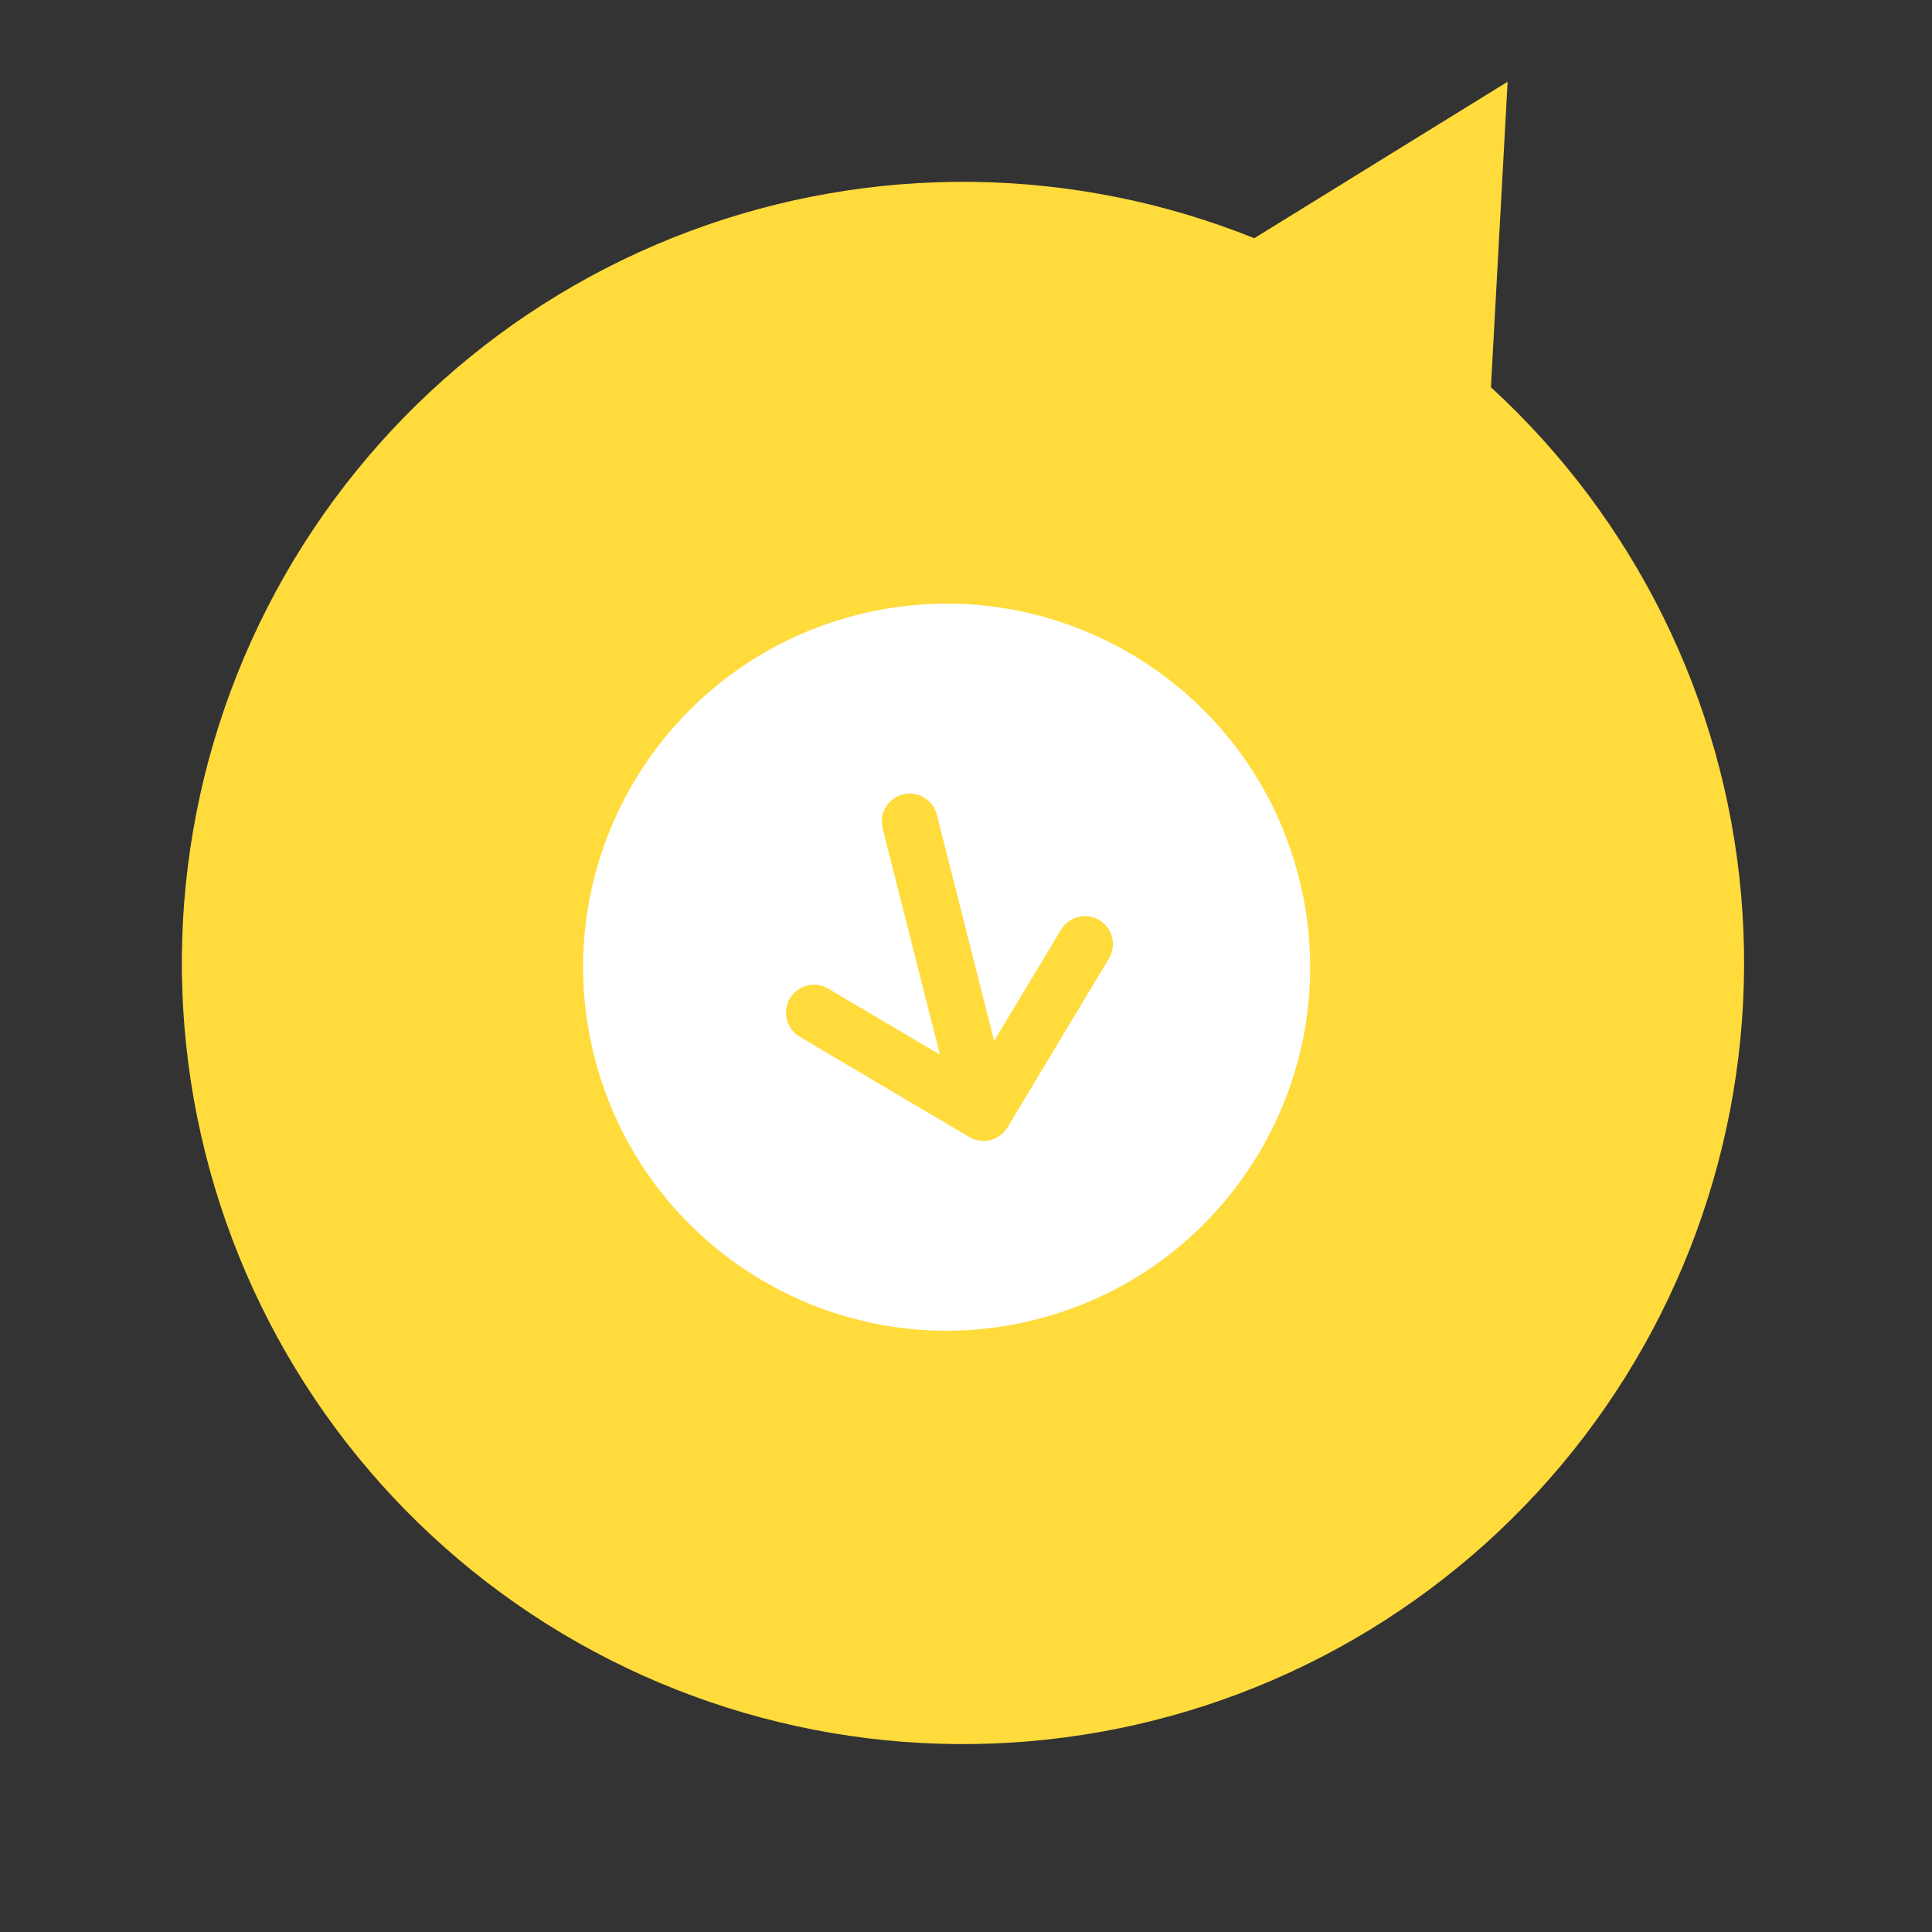
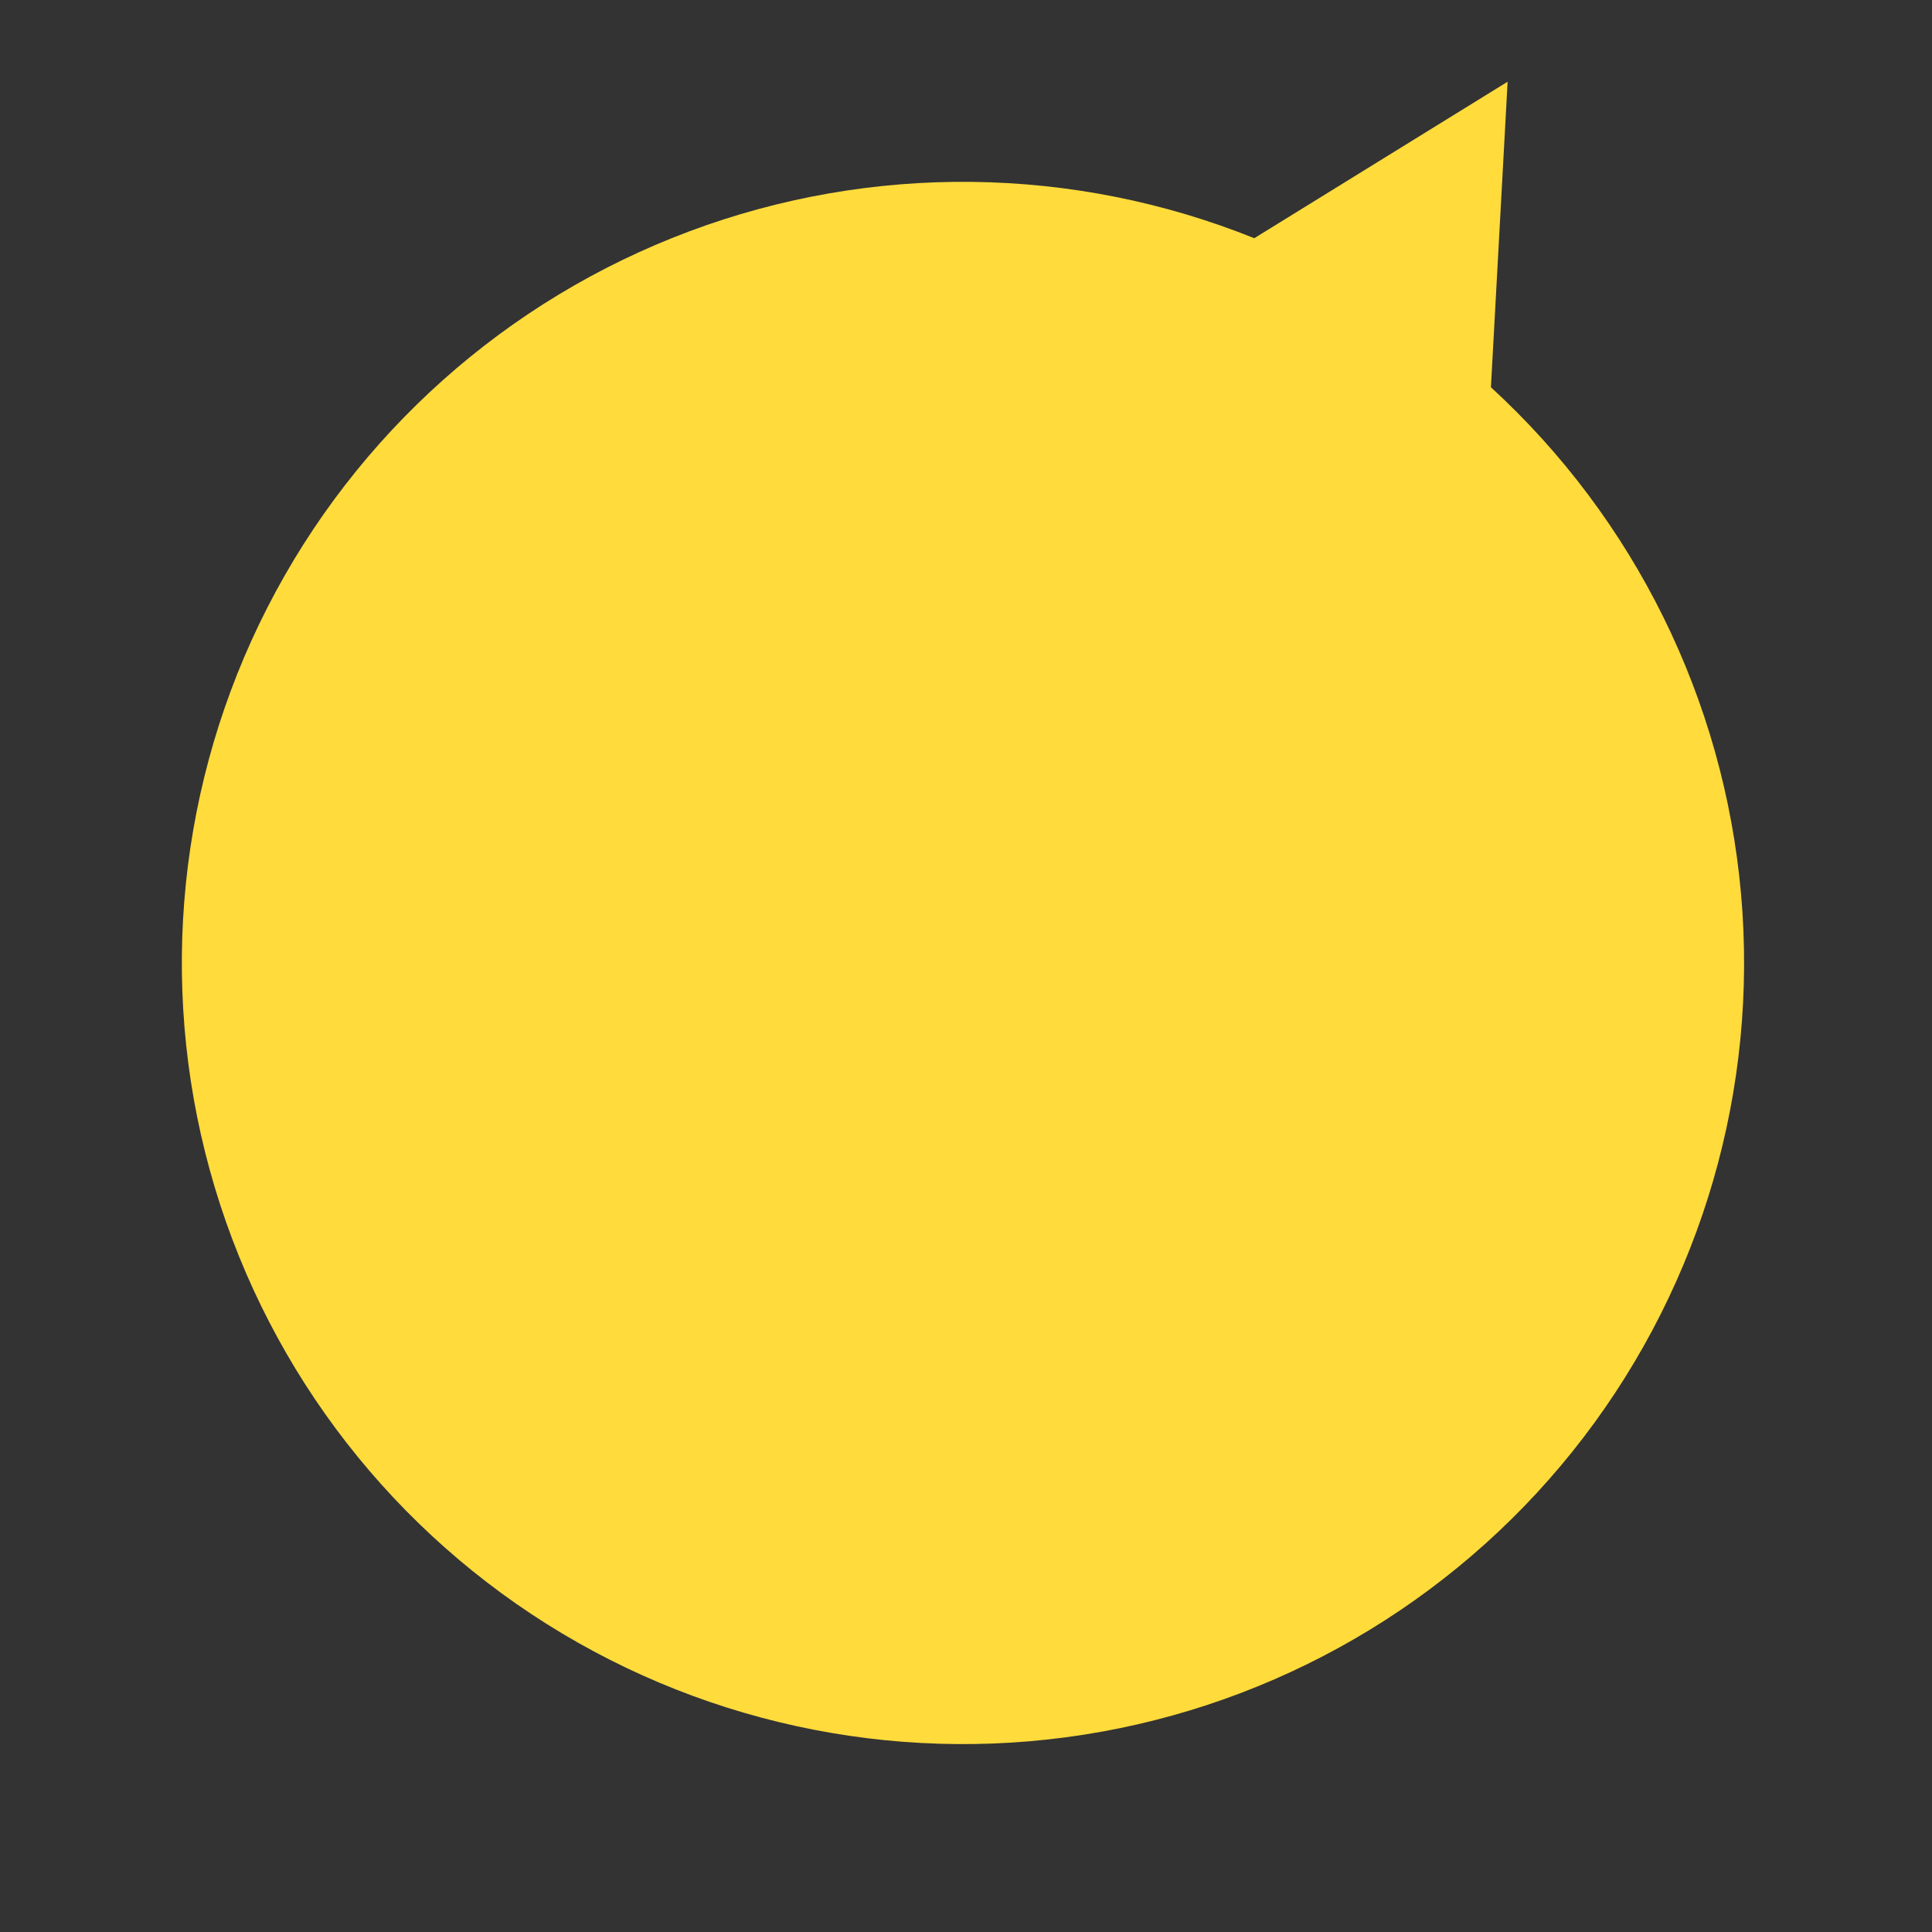
<svg xmlns="http://www.w3.org/2000/svg" width="47" height="47" viewBox="0 0 47 47" fill="none">
  <rect x="0" y="0" width="47" height="47" fill="#333333" stroke="none" />
  <path d="M36.676 1.988L36.27 9.421C39.766 12.627 41.937 17.026 42.355 21.751C42.773 26.477 41.408 31.188 38.529 34.959C35.65 38.729 31.464 41.287 26.795 42.128C22.126 42.969 17.311 42.033 13.297 39.505C9.283 36.976 6.36 33.037 5.103 28.462C3.846 23.888 4.345 19.008 6.503 14.783C8.661 10.558 12.321 7.293 16.764 5.63C21.207 3.966 26.112 4.025 30.513 5.795V5.795L36.676 1.988Z" fill="#FFDB3C" />
  <g clip-path="url(#clip0_4_8075)">
-     <path d="M25.198 32.101C29.932 30.903 32.798 26.093 31.601 21.36C30.403 16.625 25.593 13.759 20.859 14.957C16.125 16.155 13.259 20.964 14.457 25.698C15.655 30.432 20.464 33.299 25.198 32.101ZM19.215 24.29C19.26 24.213 19.321 24.146 19.392 24.092C19.463 24.038 19.545 23.999 19.631 23.977C19.718 23.955 19.808 23.95 19.896 23.962C19.985 23.975 20.07 24.005 20.147 24.05L22.865 25.656L21.472 20.151C21.428 19.977 21.455 19.791 21.547 19.636C21.64 19.481 21.79 19.369 21.965 19.325C22.14 19.281 22.325 19.308 22.48 19.4C22.635 19.493 22.747 19.643 22.791 19.818L24.184 25.323L25.812 22.617C25.905 22.462 26.055 22.351 26.231 22.307C26.406 22.264 26.591 22.291 26.746 22.385C26.9 22.478 27.012 22.628 27.055 22.804C27.099 22.979 27.071 23.164 26.978 23.319L24.509 27.425C24.416 27.579 24.267 27.69 24.093 27.734C23.919 27.778 23.734 27.751 23.58 27.66L19.455 25.222C19.378 25.177 19.311 25.117 19.257 25.045C19.203 24.974 19.164 24.892 19.142 24.806C19.119 24.719 19.114 24.629 19.127 24.541C19.14 24.452 19.169 24.367 19.215 24.29V24.29Z" fill="white" />
-   </g>
+     </g>
  <defs>
    <clipPath id="clip0_4_8075">
-       <rect width="21.765" height="21.765" fill="white" transform="translate(9.809 15.649) rotate(-14.201)" />
-     </clipPath>
+       </clipPath>
  </defs>
</svg>